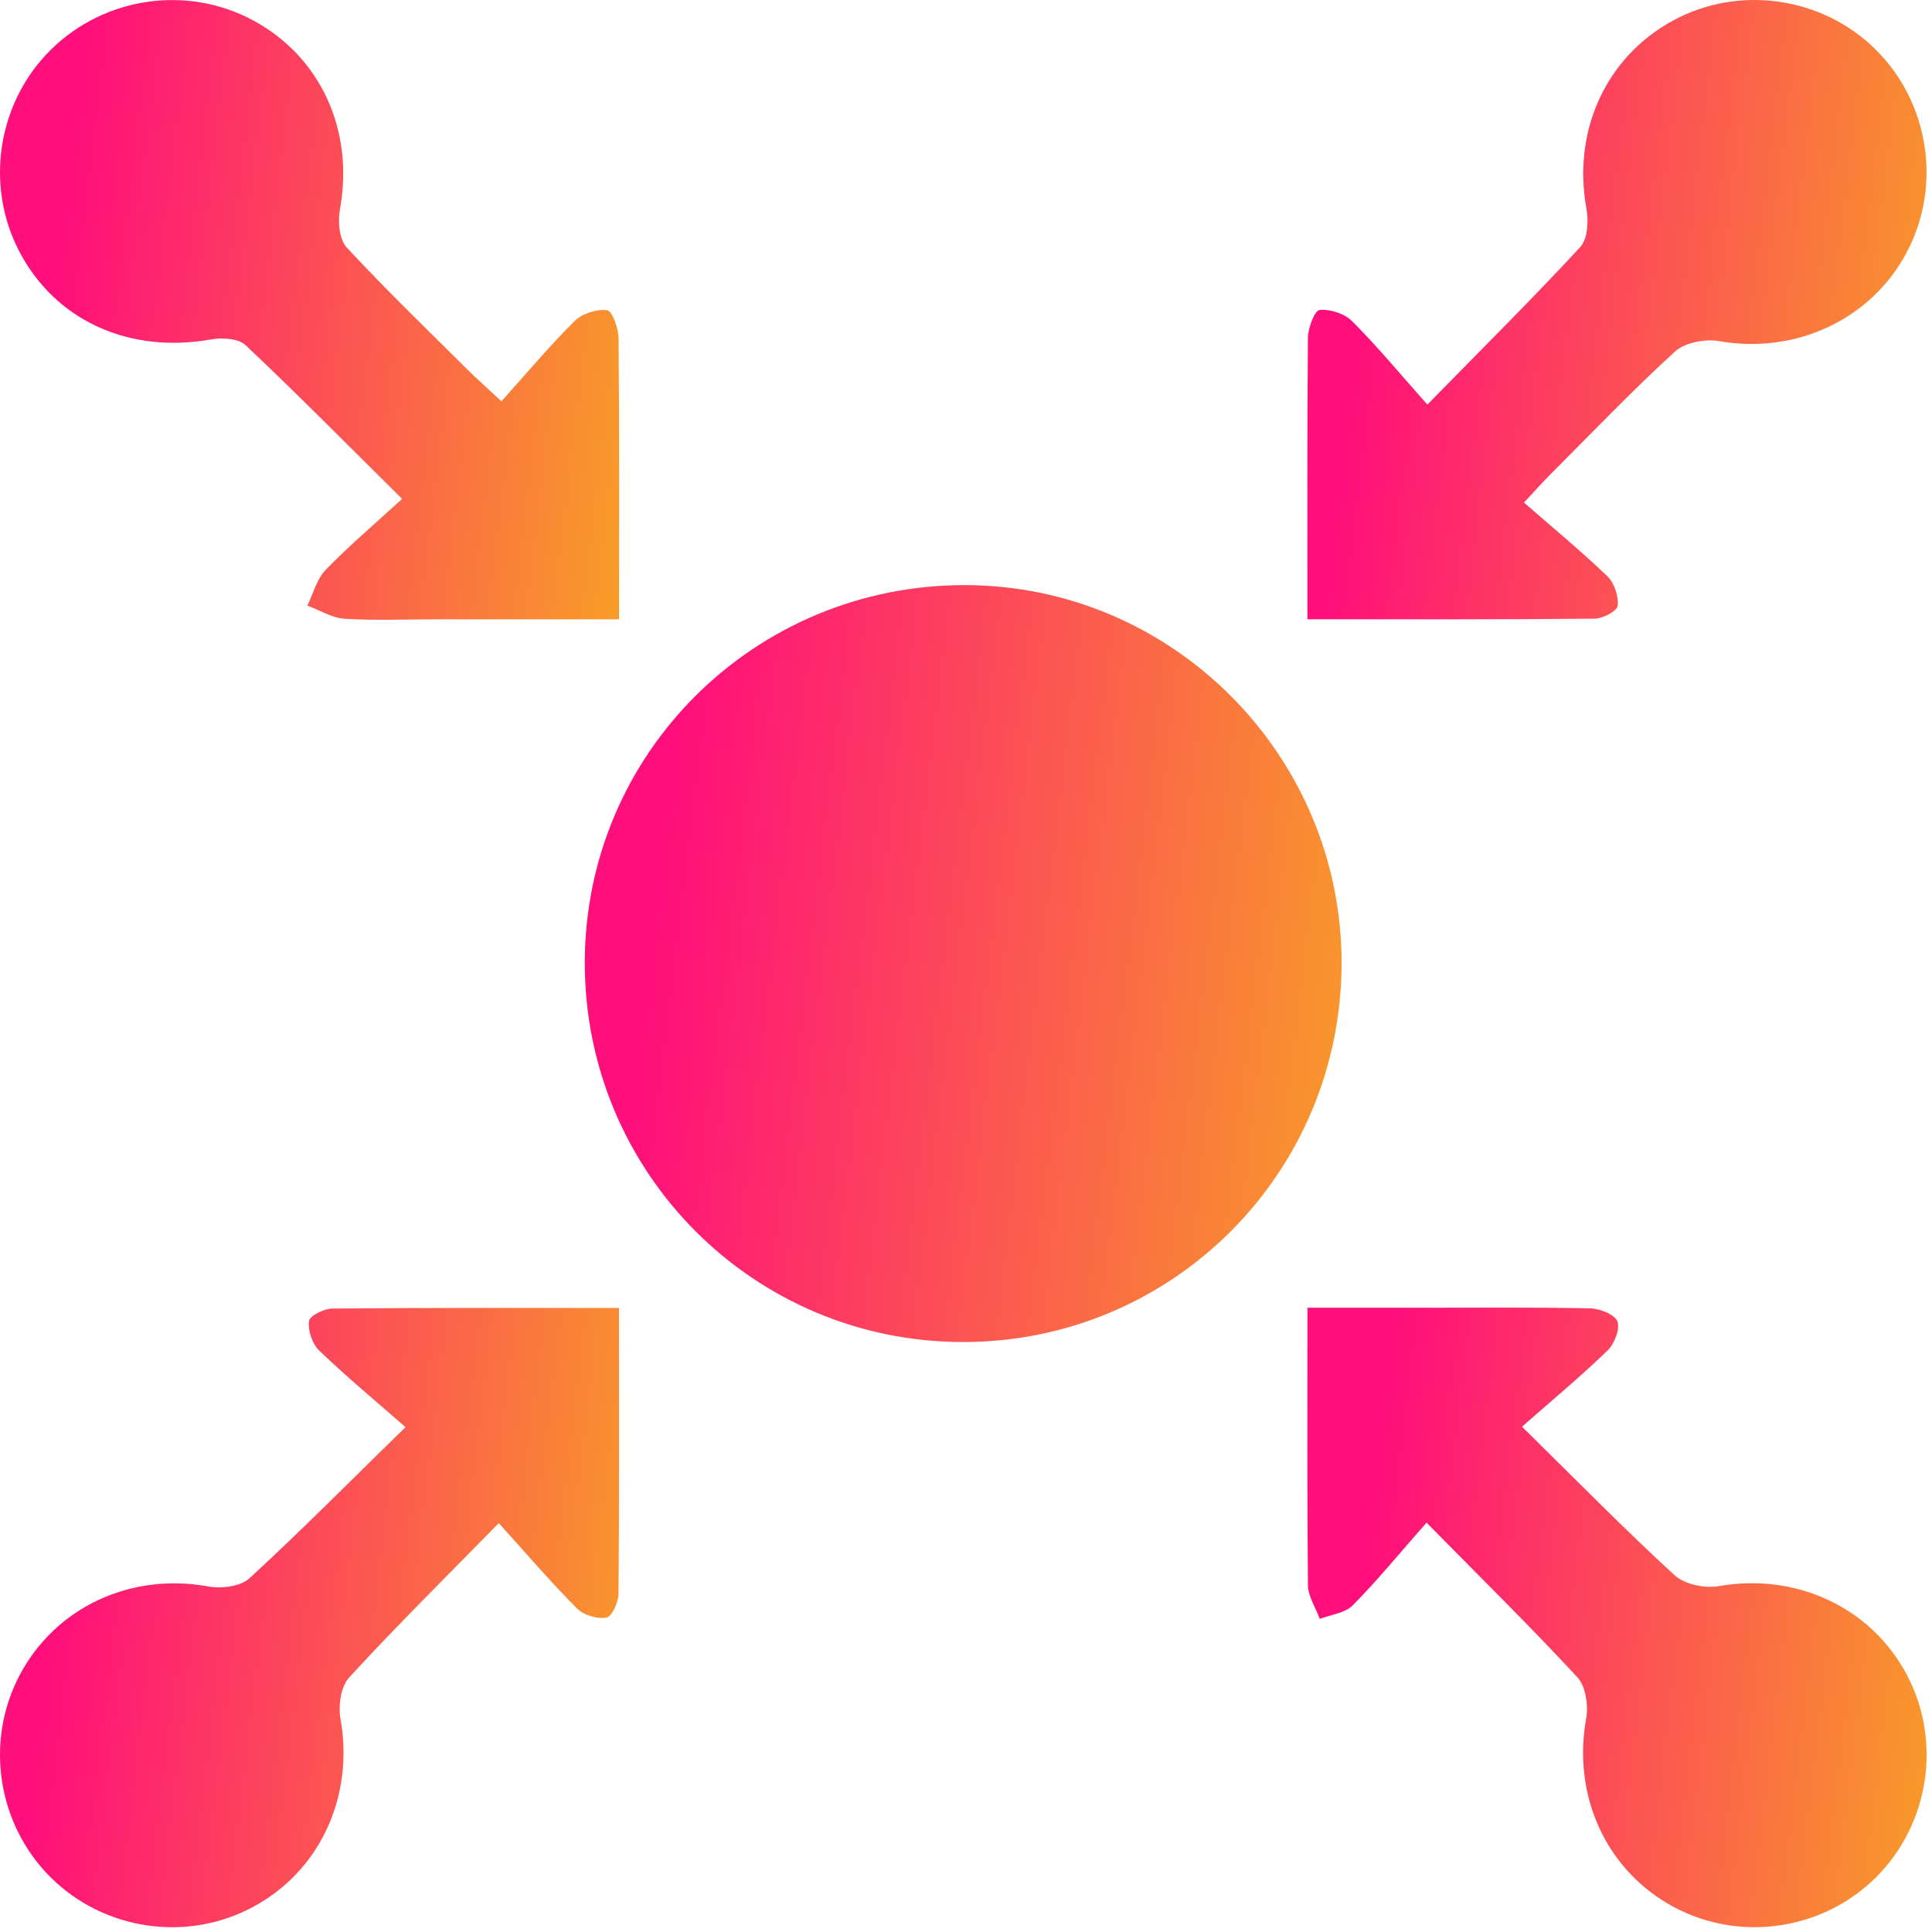
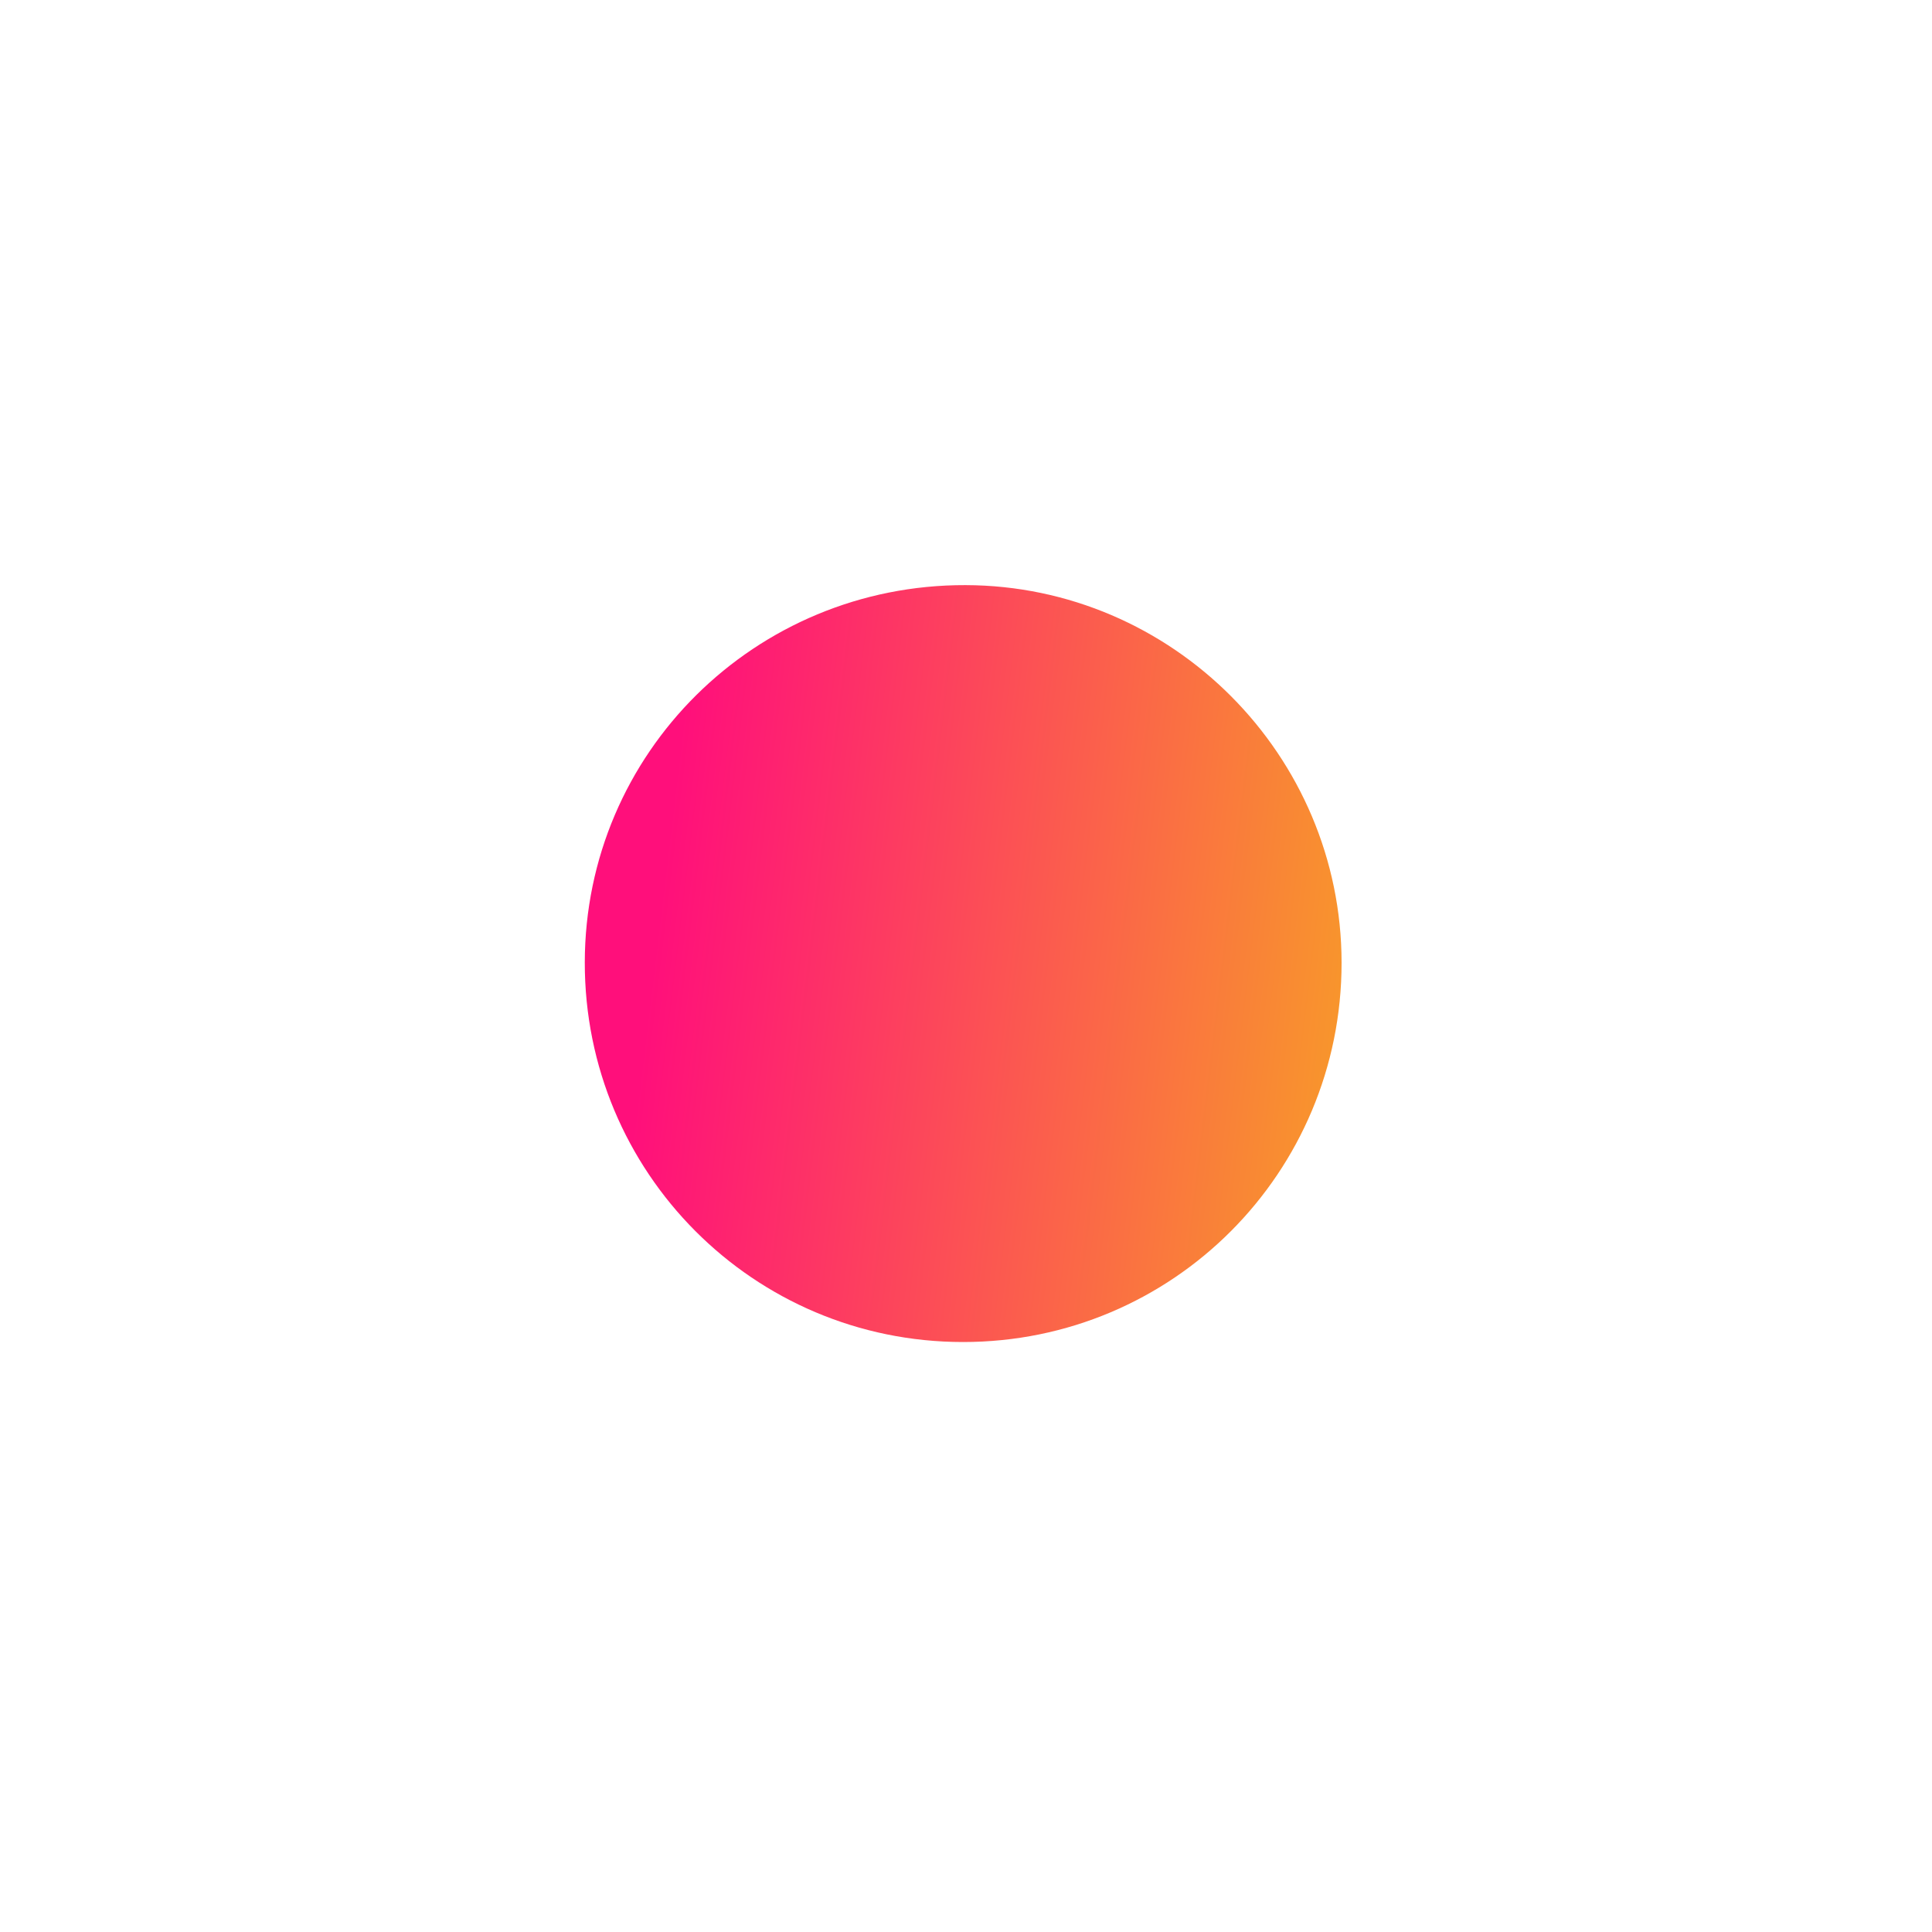
<svg xmlns="http://www.w3.org/2000/svg" width="70" height="70" viewBox="0 0 70 70" fill="none">
  <path d="M34.892 48.624C27.301 48.624 21.178 42.476 21.188 34.867C21.197 27.286 27.357 21.181 34.982 21.2C42.482 21.219 48.602 27.36 48.608 34.879C48.611 42.488 42.488 48.627 34.892 48.624Z" fill="url(#paint0_linear_1125_210)" />
-   <path d="M47.37 22.437C47.37 18.878 47.357 15.563 47.388 12.245C47.392 11.886 47.628 11.251 47.809 11.232C48.192 11.191 48.719 11.363 48.993 11.64C49.906 12.553 50.732 13.553 51.716 14.659C53.736 12.597 55.533 10.814 57.253 8.954C57.521 8.664 57.562 8.013 57.481 7.571C56.964 4.751 58.179 2.058 60.637 0.734C63.024 -0.553 66.034 -0.116 67.96 1.797C69.892 3.713 70.359 6.704 69.1 9.113C67.813 11.578 65.059 12.846 62.292 12.36C61.784 12.269 61.046 12.41 60.684 12.74C59.117 14.173 57.646 15.716 56.144 17.218C55.926 17.436 55.72 17.669 55.216 18.208C56.238 19.1 57.272 19.953 58.238 20.879C58.49 21.122 58.649 21.602 58.612 21.948C58.59 22.141 58.073 22.412 57.777 22.415C54.365 22.449 50.953 22.437 47.37 22.437Z" fill="url(#paint1_linear_1125_210)" />
-   <path d="M18.168 14.541C19.069 13.538 19.901 12.544 20.817 11.634C21.091 11.36 21.621 11.191 22.001 11.241C22.185 11.266 22.409 11.902 22.412 12.26C22.444 15.576 22.431 18.891 22.431 22.44C20.16 22.44 17.953 22.44 15.744 22.44C14.654 22.44 13.563 22.487 12.479 22.418C12.024 22.387 11.584 22.11 11.136 21.942C11.351 21.505 11.475 20.985 11.796 20.651C12.622 19.798 13.532 19.025 14.569 18.075C12.572 16.099 10.768 14.27 8.898 12.506C8.64 12.26 8.045 12.226 7.646 12.298C4.686 12.827 2.009 11.621 0.697 9.107C-0.558 6.701 -0.085 3.695 1.85 1.794C3.795 -0.119 6.786 -0.549 9.176 0.741C11.634 2.068 12.834 4.741 12.317 7.583C12.236 8.026 12.289 8.671 12.56 8.964C13.968 10.484 15.464 11.924 16.934 13.388C17.255 13.709 17.598 14.008 18.168 14.541Z" fill="url(#paint2_linear_1125_210)" />
-   <path d="M51.686 55.169C50.736 56.247 49.916 57.251 49.01 58.167C48.732 58.447 48.224 58.5 47.819 58.656C47.67 58.251 47.396 57.846 47.389 57.438C47.355 54.172 47.371 50.903 47.371 47.382C48.785 47.382 50.16 47.382 51.537 47.382C53.559 47.382 55.581 47.361 57.603 47.404C57.956 47.41 58.498 47.619 58.601 47.875C58.706 48.146 58.495 48.688 58.245 48.931C57.283 49.863 56.248 50.723 55.145 51.692C57.173 53.686 58.878 55.428 60.673 57.073C61.034 57.406 61.77 57.559 62.277 57.469C65.063 56.976 67.796 58.226 69.095 60.694C70.36 63.096 69.902 66.091 67.977 68.013C66.051 69.936 63.053 70.378 60.657 69.101C58.199 67.789 56.965 65.072 57.469 62.27C57.554 61.797 57.457 61.102 57.155 60.775C55.469 58.952 53.696 57.21 51.686 55.169Z" fill="url(#paint3_linear_1125_210)" />
-   <path d="M14.691 51.708C13.56 50.714 12.523 49.857 11.56 48.928C11.31 48.688 11.152 48.202 11.195 47.863C11.22 47.673 11.741 47.414 12.043 47.411C15.452 47.38 18.86 47.389 22.428 47.389C22.428 50.938 22.441 54.344 22.41 57.753C22.406 58.055 22.166 58.578 21.973 58.61C21.637 58.666 21.148 58.522 20.904 58.276C19.957 57.326 19.085 56.304 18.072 55.185C16.097 57.201 14.33 58.949 12.65 60.778C12.348 61.105 12.252 61.8 12.336 62.274C12.837 65.075 11.603 67.799 9.145 69.104C6.746 70.382 3.751 69.933 1.826 68.01C-0.1 66.088 -0.555 63.093 0.713 60.691C2.019 58.223 4.742 56.974 7.531 57.478C8.008 57.566 8.706 57.488 9.033 57.189C10.862 55.509 12.613 53.739 14.691 51.708Z" fill="url(#paint4_linear_1125_210)" />
  <defs>
    <linearGradient id="paint0_linear_1125_210" x1="23.115" y1="39.401" x2="48.959" y2="42.513" gradientUnits="userSpaceOnUse">
      <stop stop-color="#FF0F7B" />
      <stop offset="1" stop-color="#F89B29" />
    </linearGradient>
    <linearGradient id="paint1_linear_1125_210" x1="48.944" y1="14.892" x2="70.09" y2="17.438" gradientUnits="userSpaceOnUse">
      <stop stop-color="#FF0F7B" />
      <stop offset="1" stop-color="#F89B29" />
    </linearGradient>
    <linearGradient id="paint2_linear_1125_210" x1="1.577" y1="14.904" x2="22.721" y2="17.448" gradientUnits="userSpaceOnUse">
      <stop stop-color="#FF0F7B" />
      <stop offset="1" stop-color="#F89B29" />
    </linearGradient>
    <linearGradient id="paint3_linear_1125_210" x1="48.944" y1="62.275" x2="70.093" y2="64.821" gradientUnits="userSpaceOnUse">
      <stop stop-color="#FF0F7B" />
      <stop offset="1" stop-color="#F89B29" />
    </linearGradient>
    <linearGradient id="paint4_linear_1125_210" x1="1.577" y1="62.28" x2="22.718" y2="64.825" gradientUnits="userSpaceOnUse">
      <stop stop-color="#FF0F7B" />
      <stop offset="1" stop-color="#F89B29" />
    </linearGradient>
  </defs>
</svg>